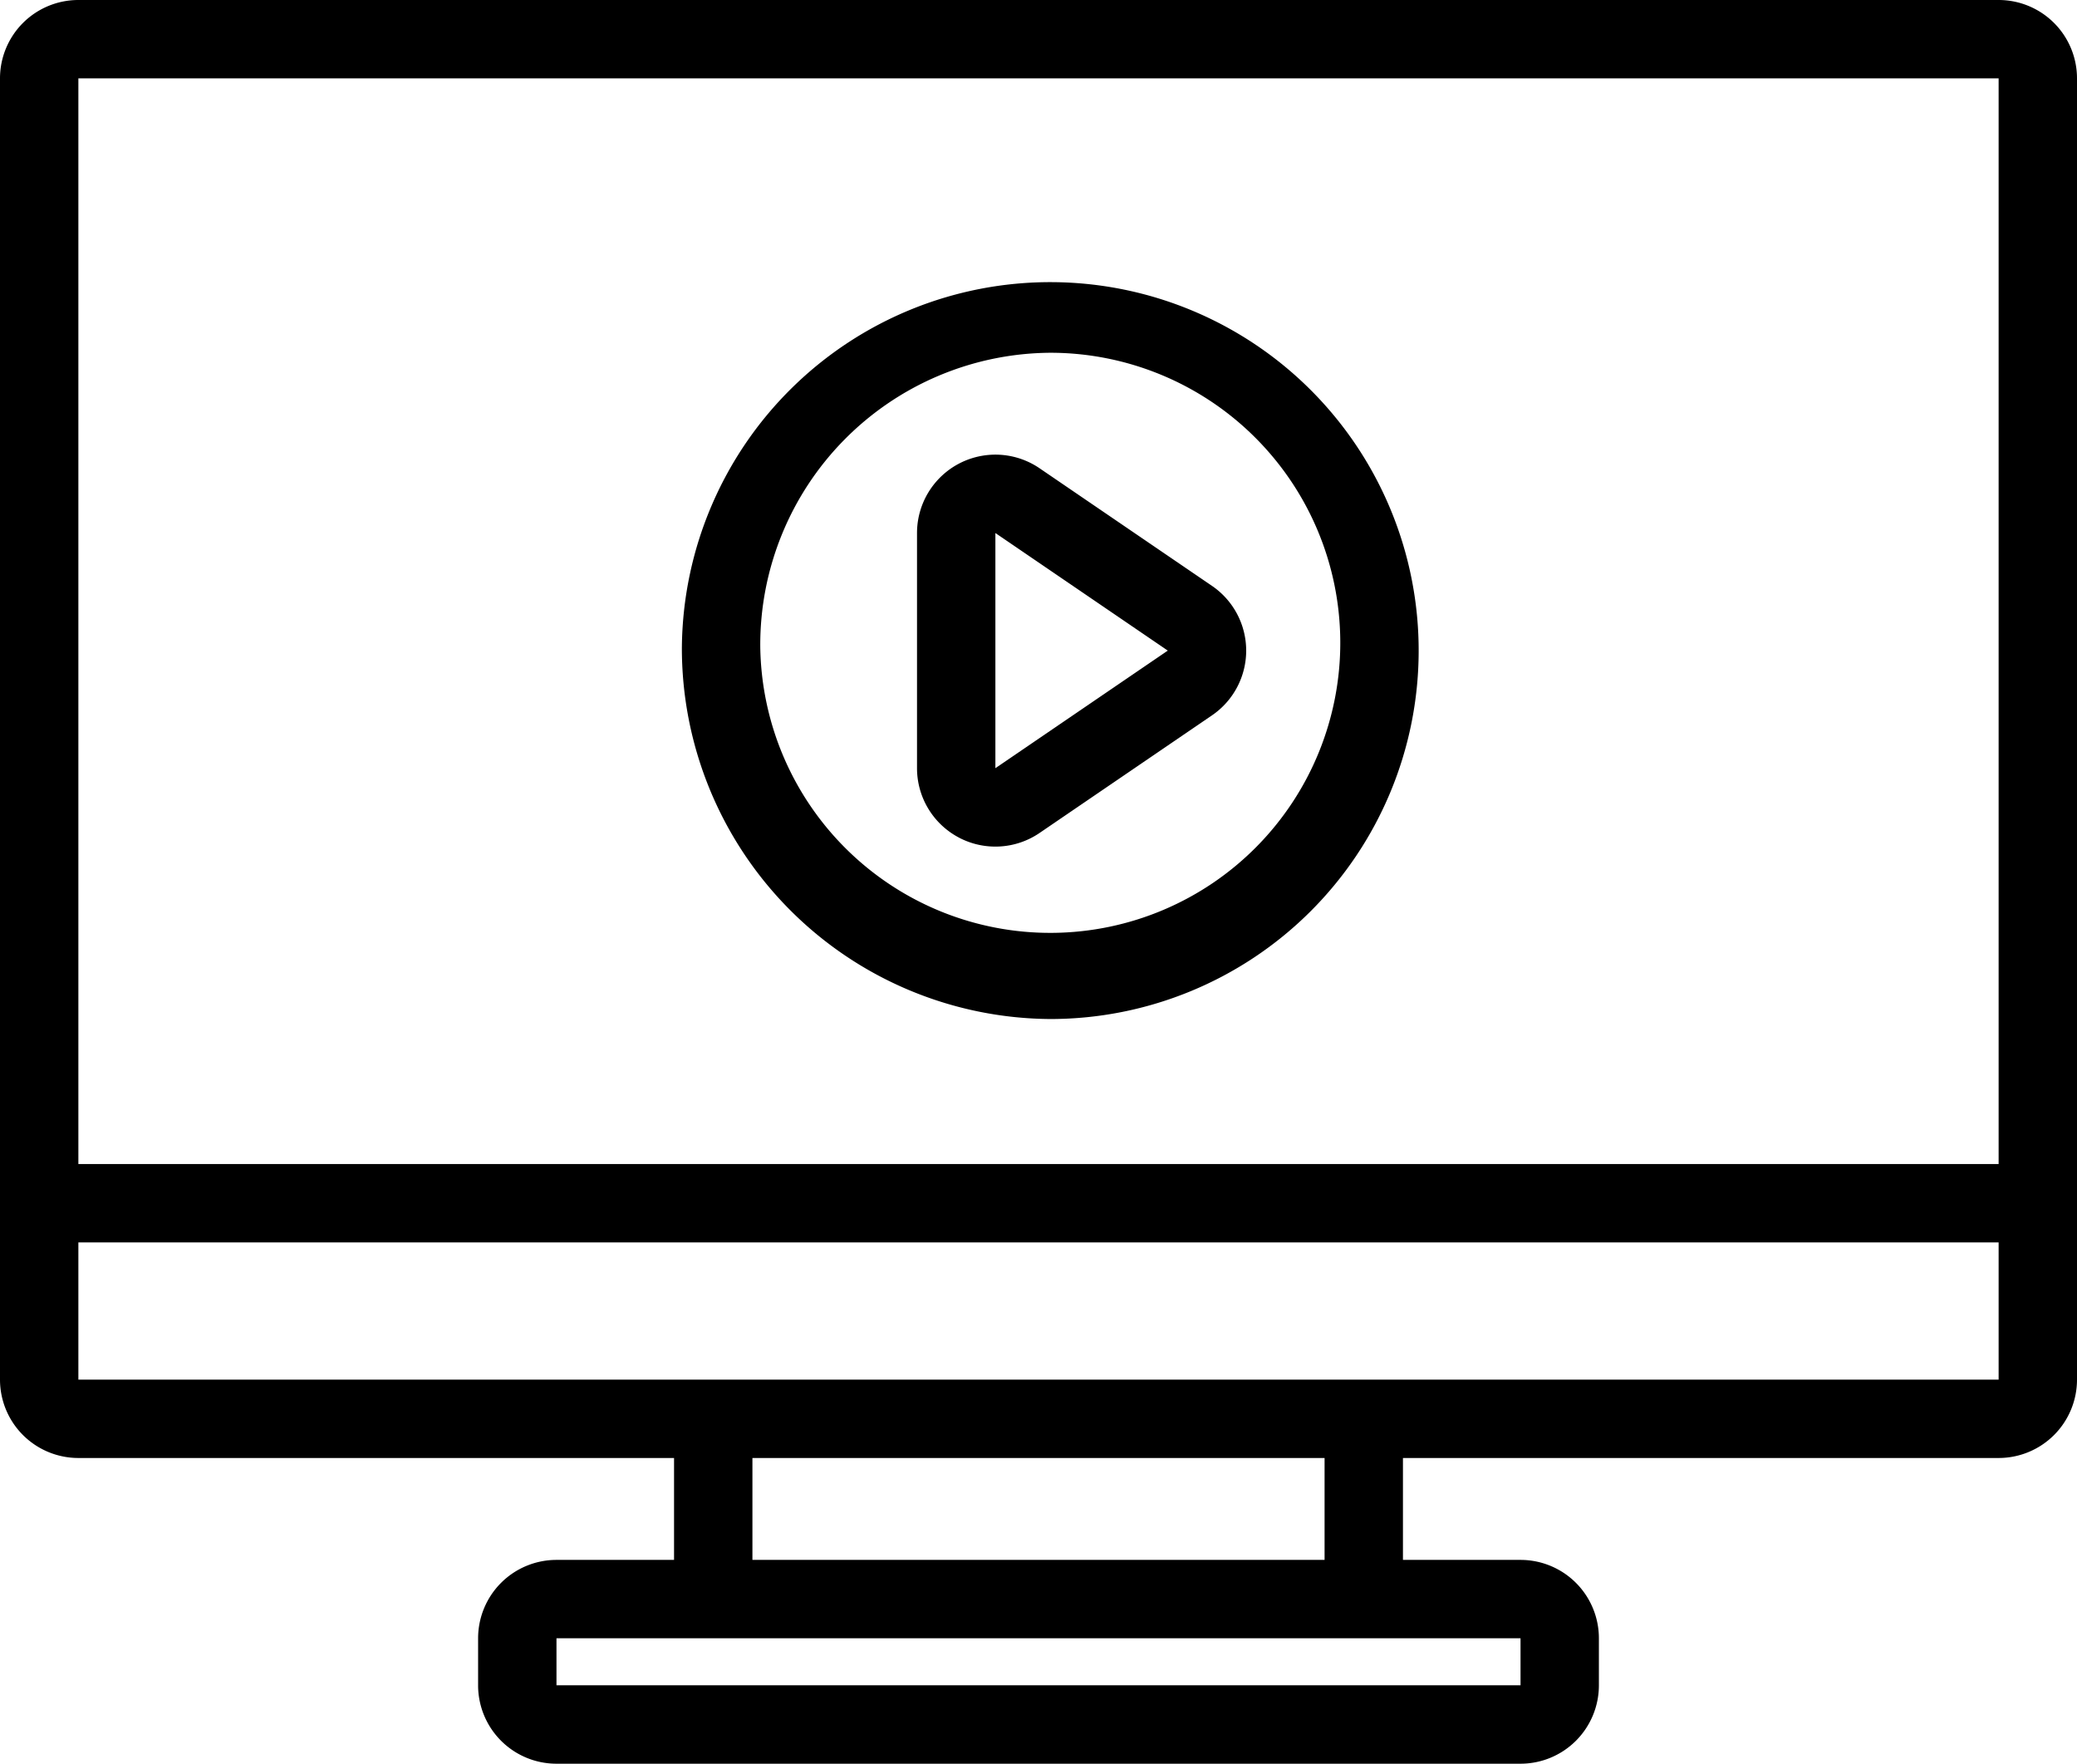
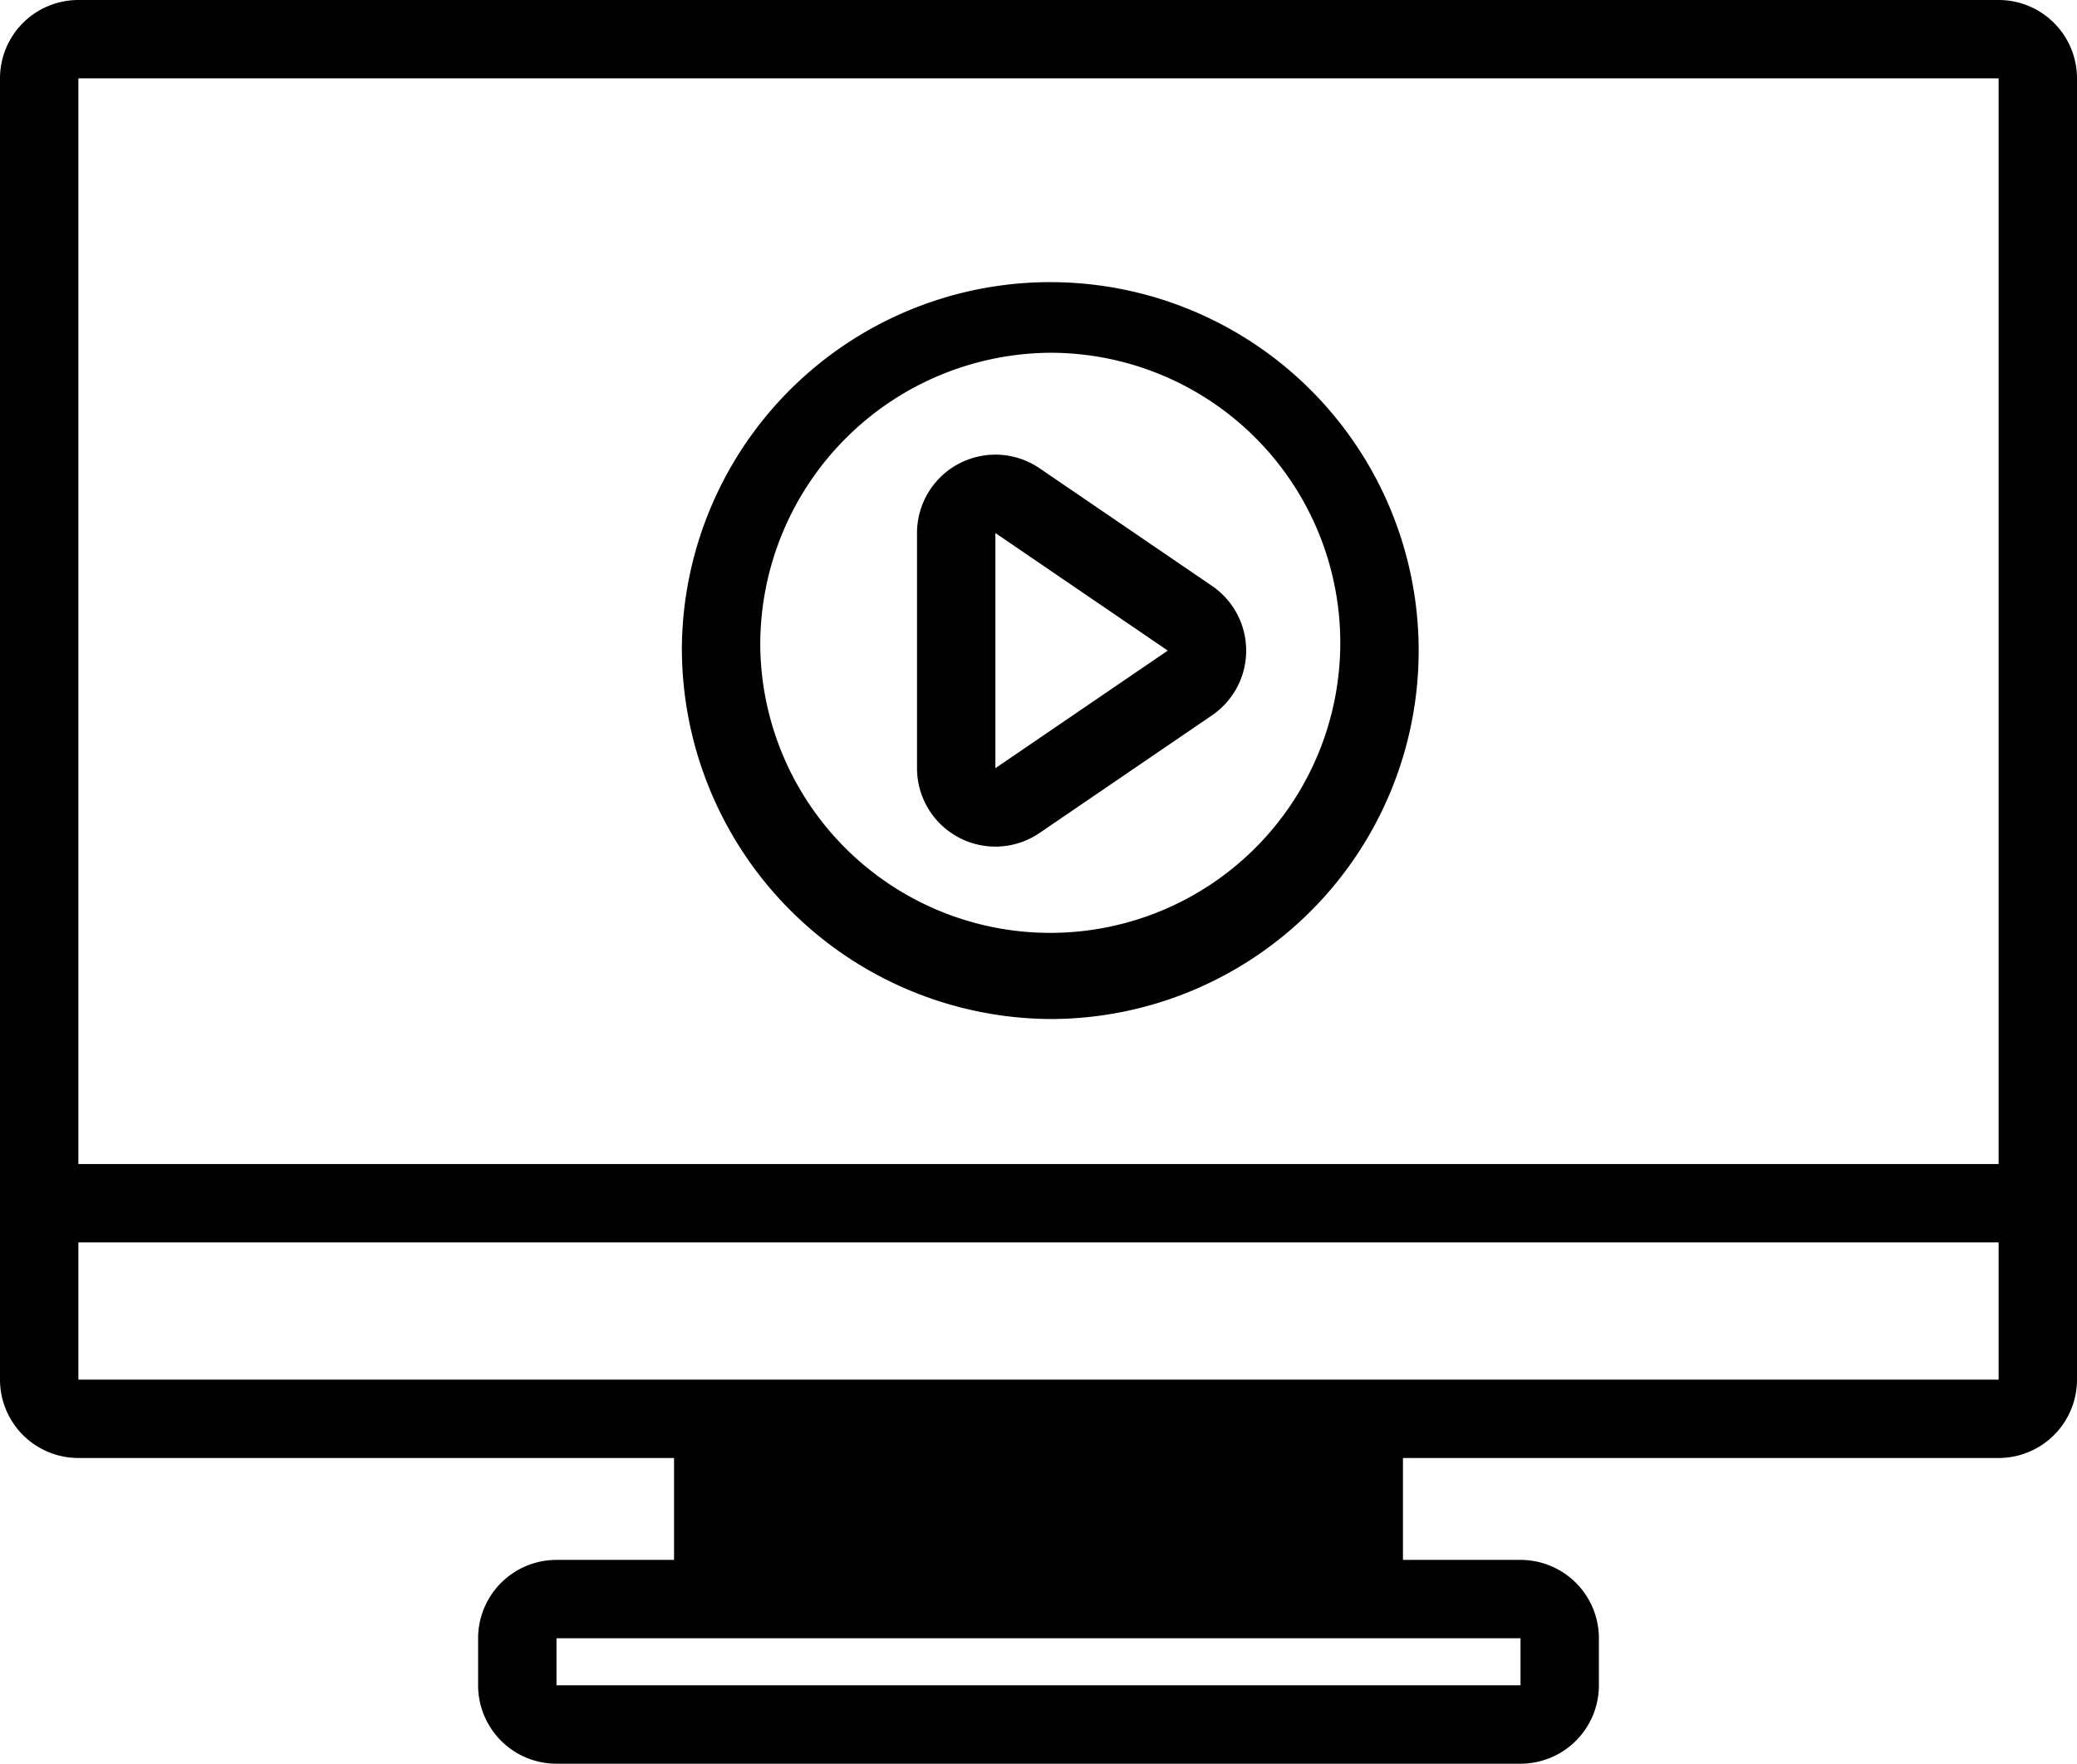
<svg xmlns="http://www.w3.org/2000/svg" width="200" height="169.812" viewBox="0 0 200 169.812">
-   <path d="M146.585,216.812a7.547,7.547,0,0,1-7.547-7.548v-4.528a7.547,7.547,0,0,1,7.547-7.547h11.321v-9.812H100.547A7.547,7.547,0,0,1,93,179.83V54.547A7.547,7.547,0,0,1,100.547,47H285.453A7.547,7.547,0,0,1,293,54.547V179.83a7.547,7.547,0,0,1-7.547,7.547H228.094v9.812h11.321a7.547,7.547,0,0,1,7.547,7.547v4.528a7.548,7.548,0,0,1-7.547,7.548Zm0-7.548h92.831v-4.528H146.585Zm18.868-12.075h55.094v-9.812H165.453ZM100.547,179.83H285.453V166.623H100.547Zm0-20.755H285.453V54.547H100.547Zm58.114-49.811a35.474,35.474,0,1,1,35.472,35.849A35.7,35.7,0,0,1,158.66,109.264Zm7.547,0a27.927,27.927,0,1,0,27.924-28.3A28.115,28.115,0,0,0,166.208,109.264Zm19.115,18.371a7.547,7.547,0,0,1-4.021-6.673V98.321a7.548,7.548,0,0,1,11.8-6.236l16.6,11.321a7.547,7.547,0,0,1,0,12.472L193.1,127.2a7.546,7.546,0,0,1-7.778.437Zm3.526-6.673,16.6-11.321-16.6-11.32Z" transform="translate(-93 -47)" />
+   <path d="M146.585,216.812a7.547,7.547,0,0,1-7.547-7.548v-4.528a7.547,7.547,0,0,1,7.547-7.547h11.321v-9.812H100.547A7.547,7.547,0,0,1,93,179.83V54.547A7.547,7.547,0,0,1,100.547,47H285.453A7.547,7.547,0,0,1,293,54.547V179.83a7.547,7.547,0,0,1-7.547,7.547H228.094v9.812h11.321a7.547,7.547,0,0,1,7.547,7.547v4.528a7.548,7.548,0,0,1-7.547,7.548Zm0-7.548h92.831v-4.528H146.585Zm18.868-12.075h55.094H165.453ZM100.547,179.83H285.453V166.623H100.547Zm0-20.755H285.453V54.547H100.547Zm58.114-49.811a35.474,35.474,0,1,1,35.472,35.849A35.7,35.7,0,0,1,158.66,109.264Zm7.547,0a27.927,27.927,0,1,0,27.924-28.3A28.115,28.115,0,0,0,166.208,109.264Zm19.115,18.371a7.547,7.547,0,0,1-4.021-6.673V98.321a7.548,7.548,0,0,1,11.8-6.236l16.6,11.321a7.547,7.547,0,0,1,0,12.472L193.1,127.2a7.546,7.546,0,0,1-7.778.437Zm3.526-6.673,16.6-11.321-16.6-11.32Z" transform="translate(-93 -47)" />
</svg>